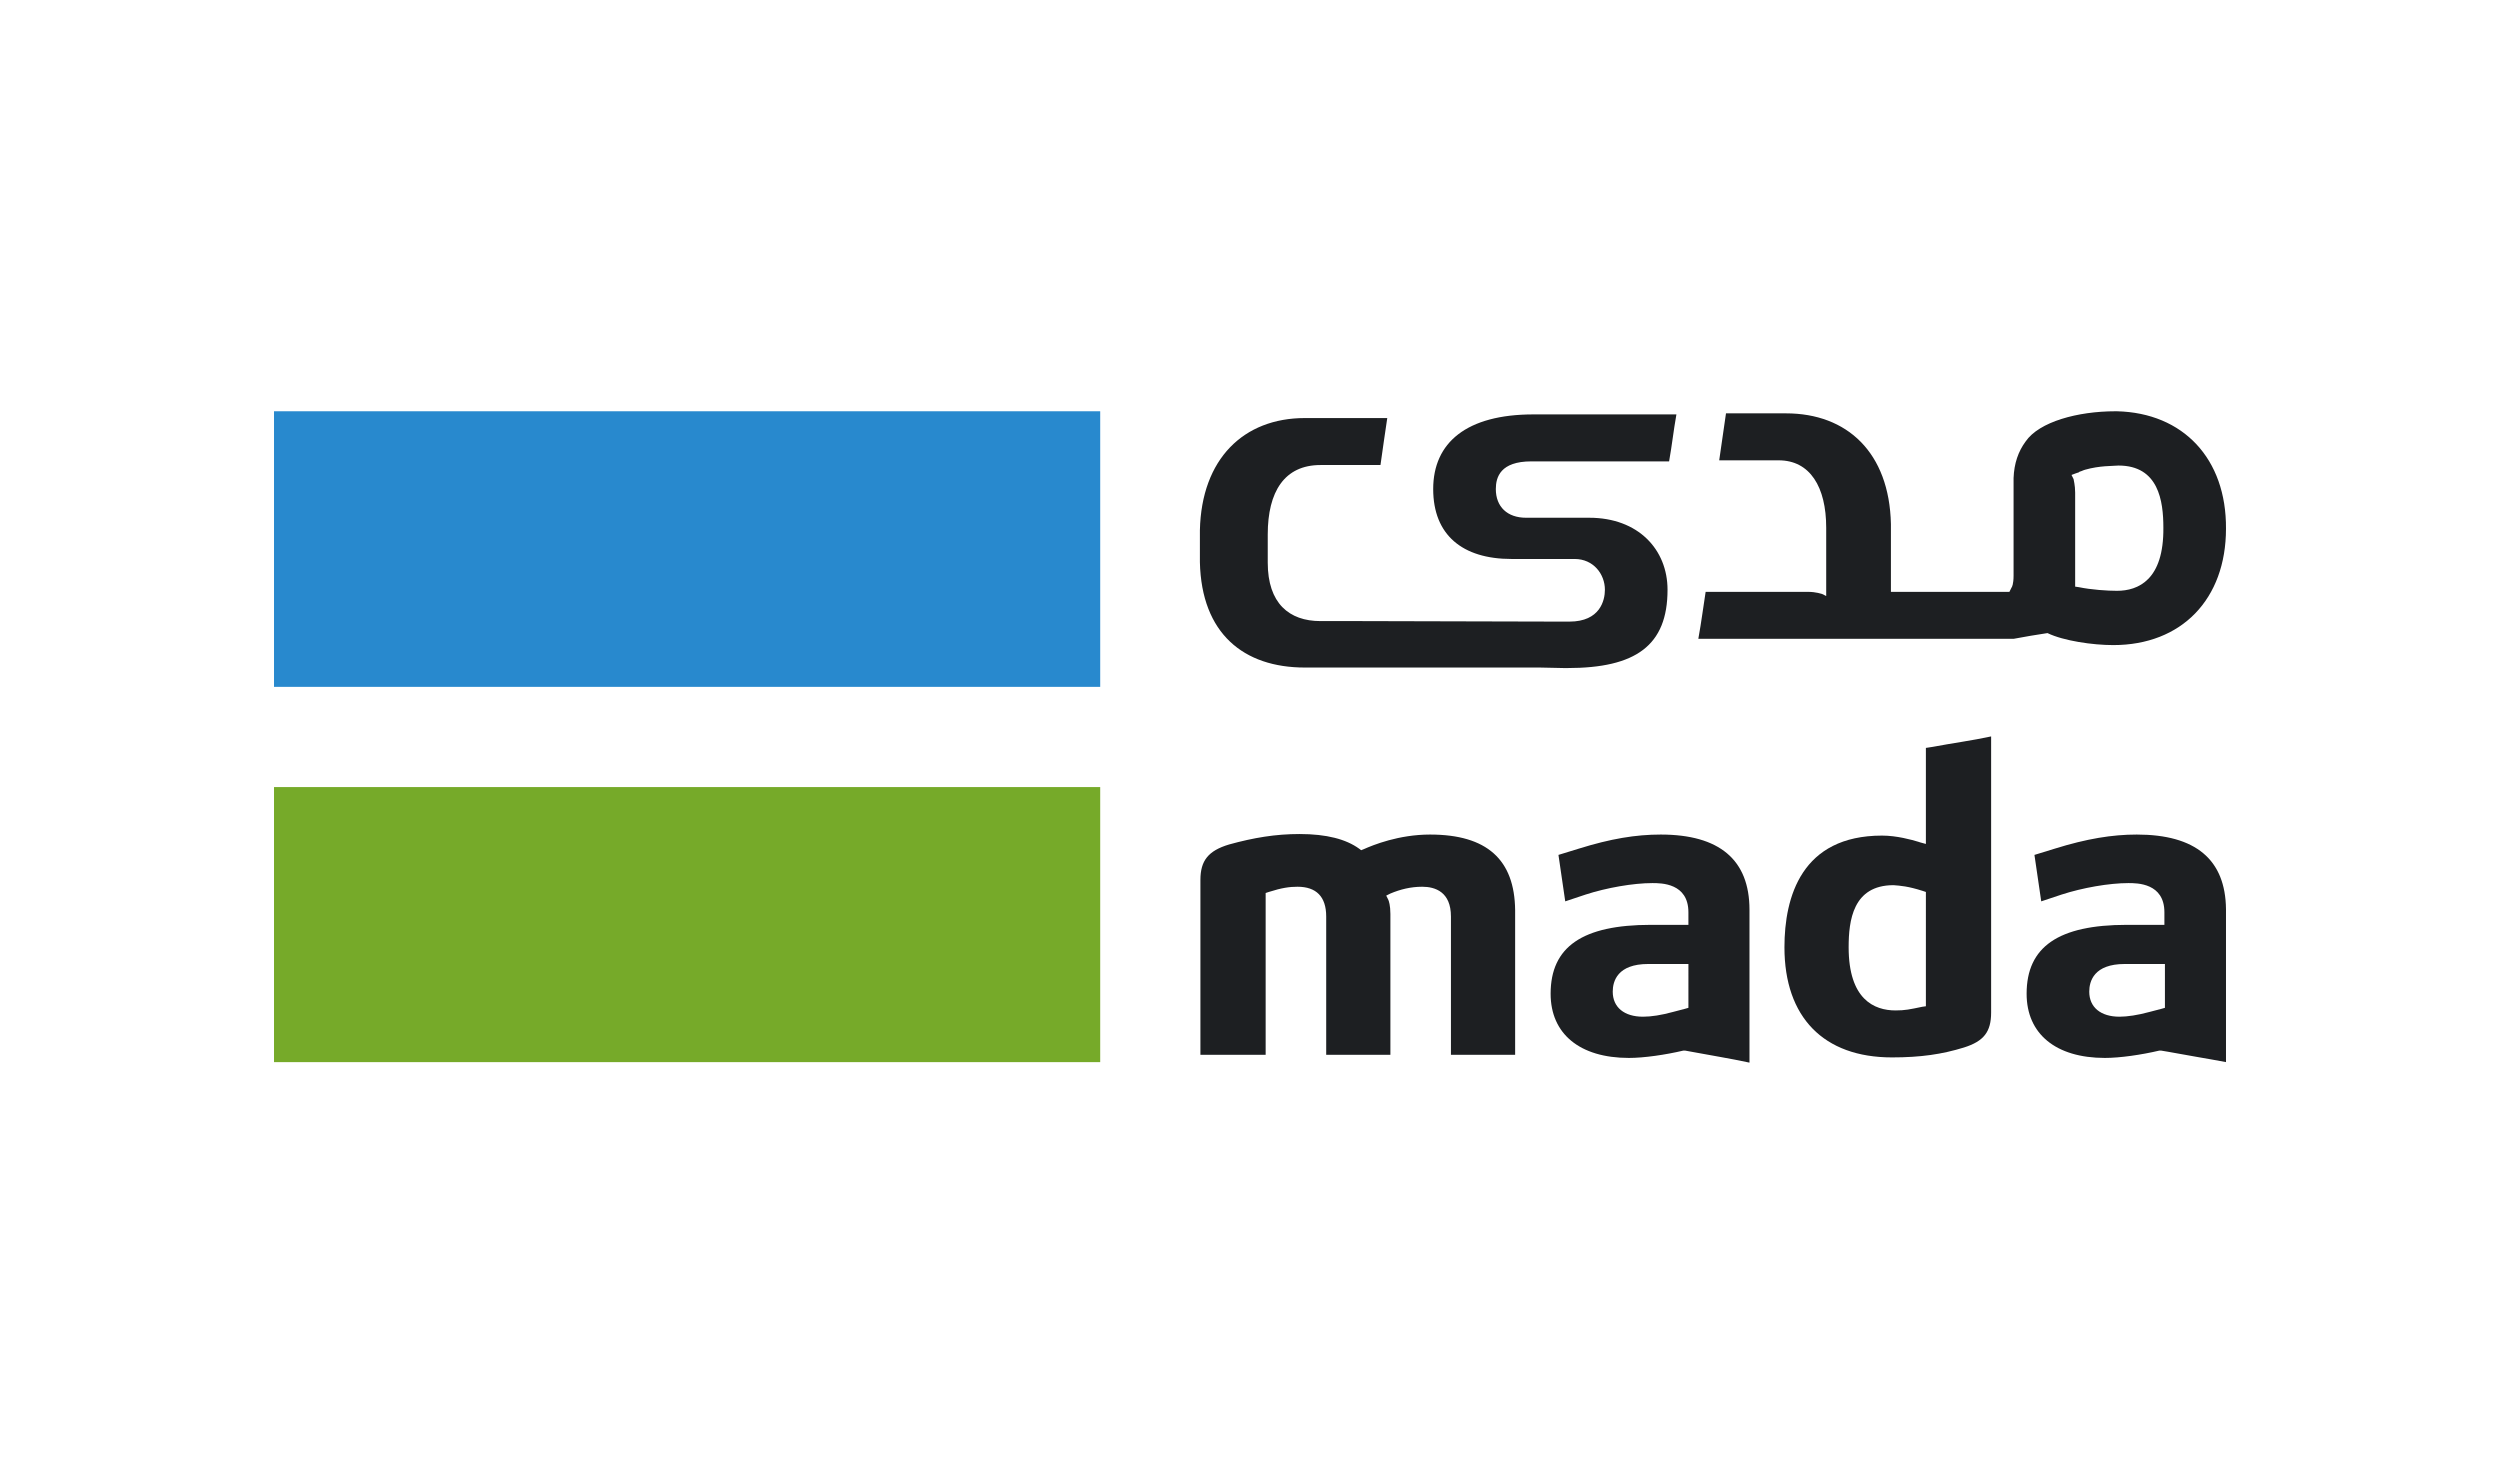
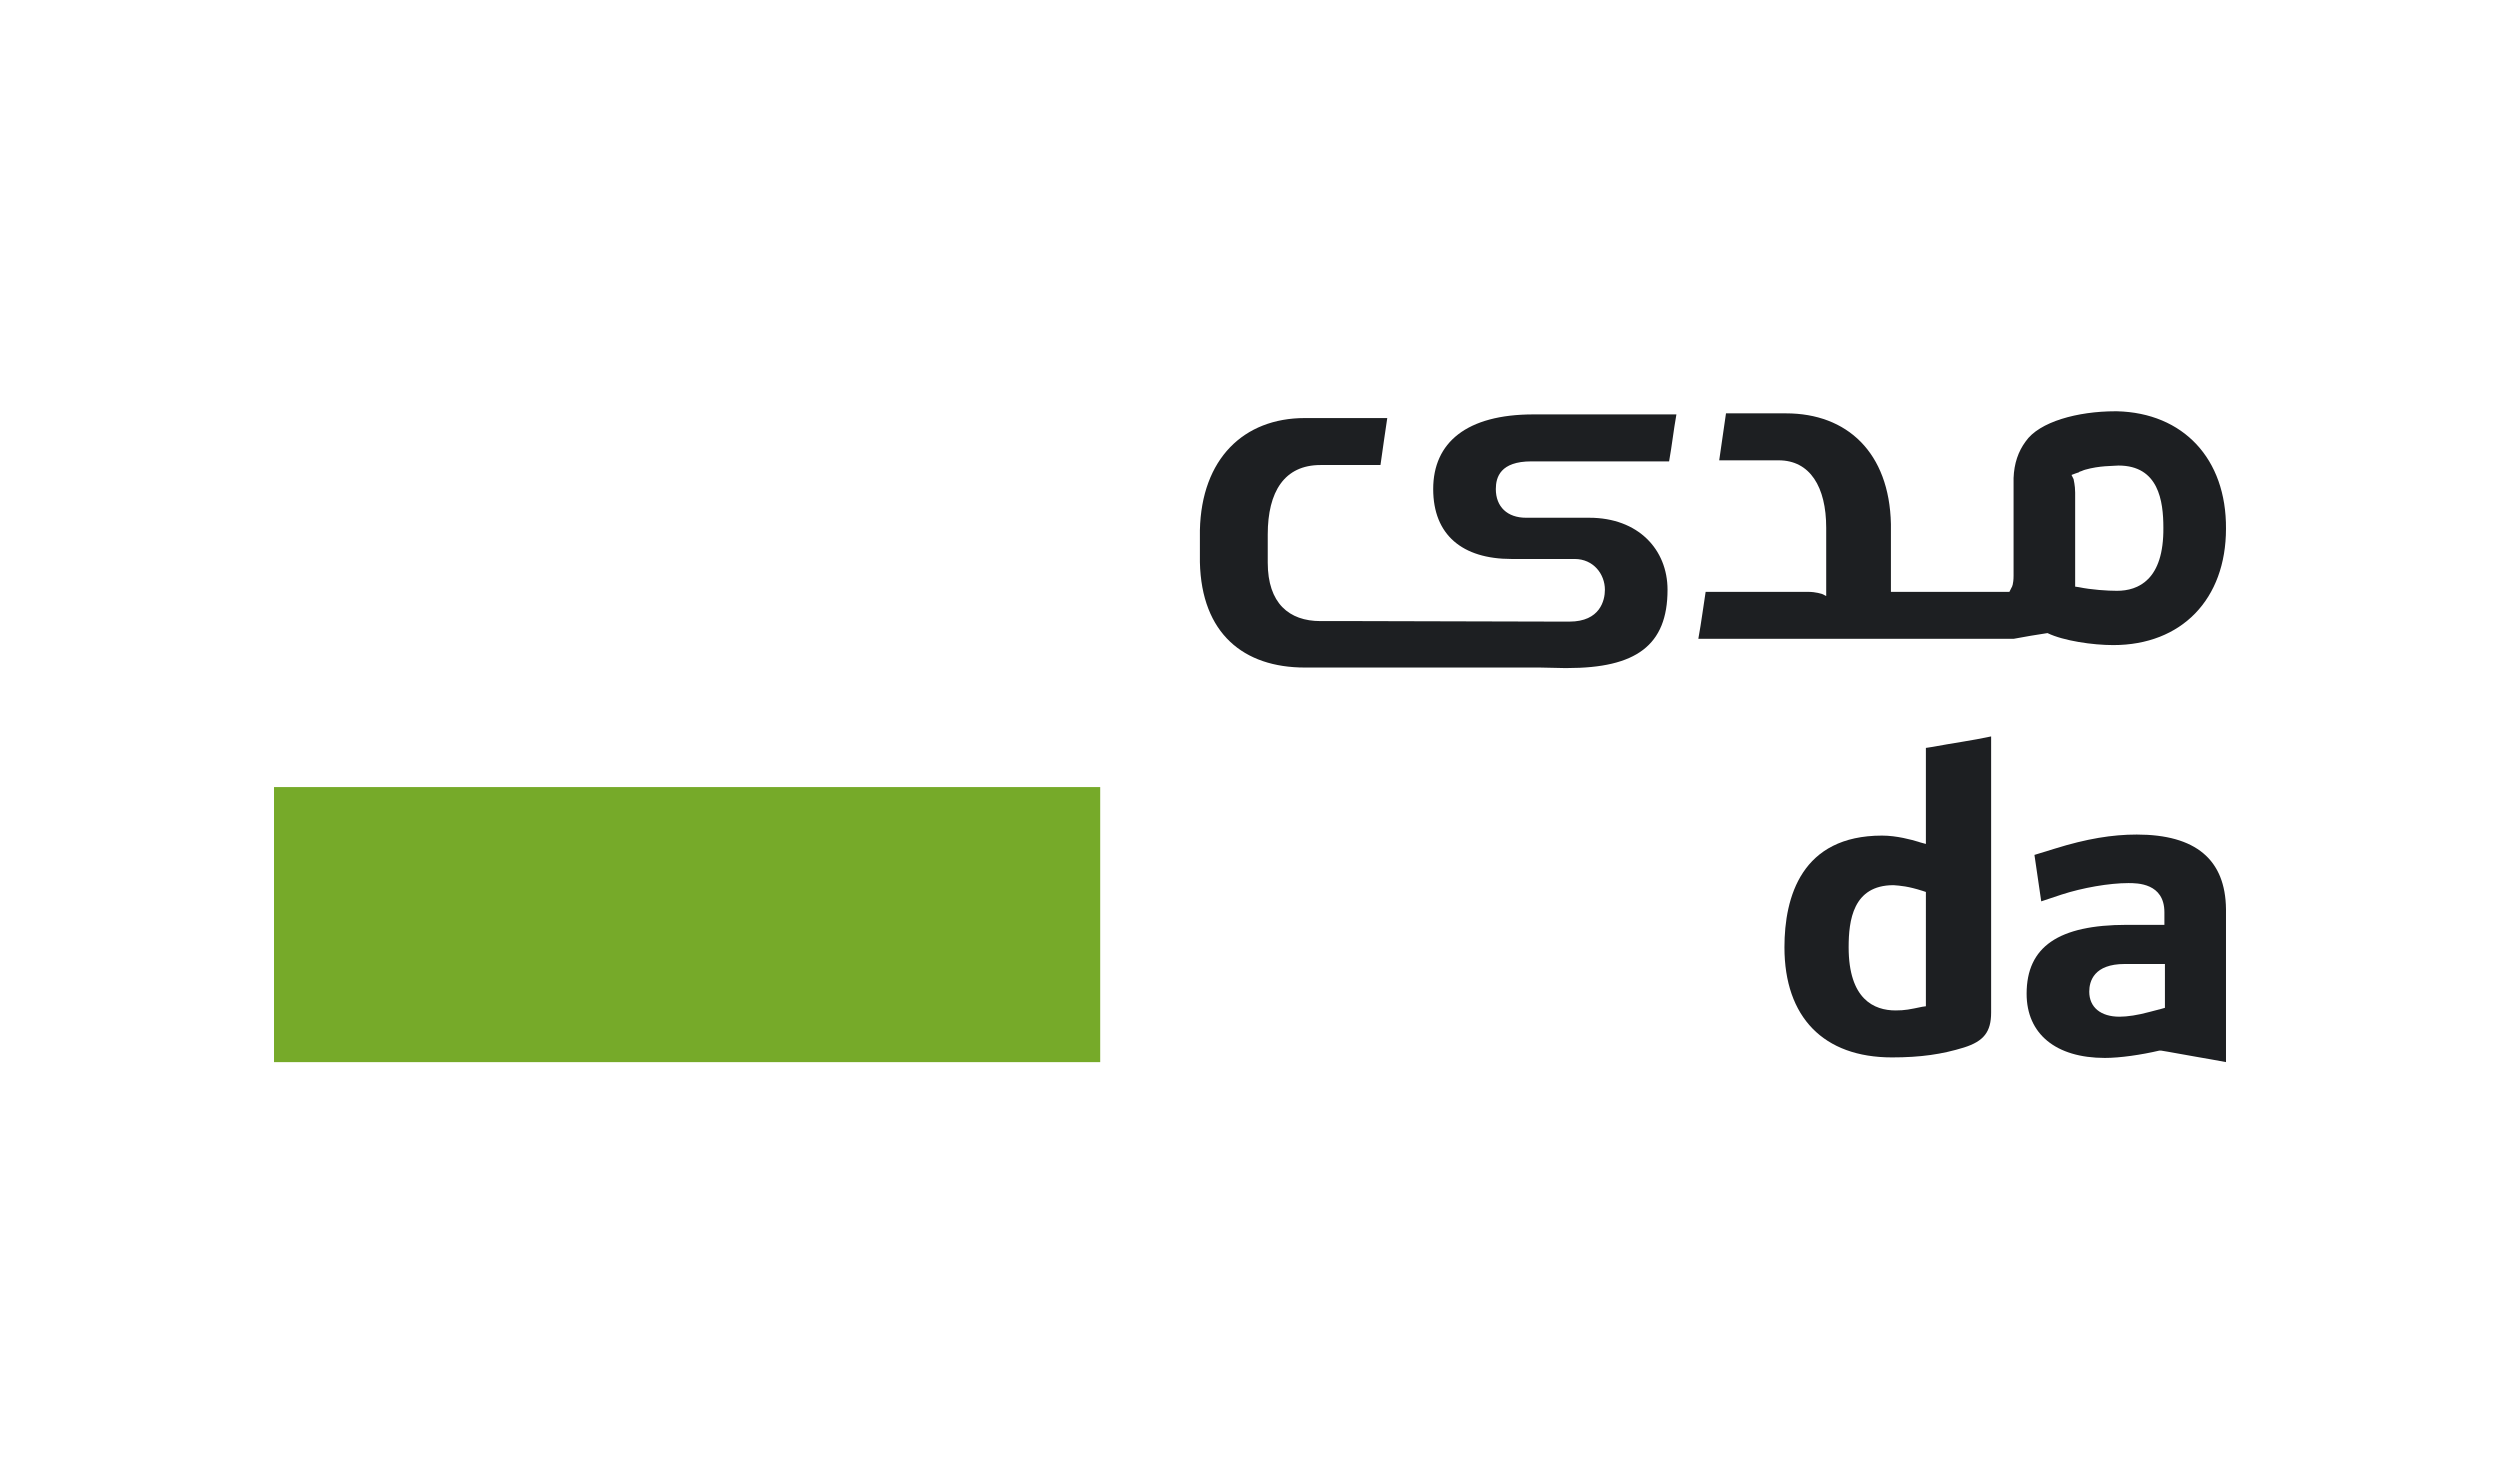
<svg xmlns="http://www.w3.org/2000/svg" xmlns:xlink="http://www.w3.org/1999/xlink" version="1.1" id="Layer_1" x="0px" y="0px" viewBox="0 0 479 282.5" style="enable-background:new 0 0 479 282.5;" xml:space="preserve">
  <style type="text/css">
	.st0{clip-path:url(#SVGID_00000156547192316231504210000007250222287175474872_);fill:#76AA29;}
	.st1{clip-path:url(#SVGID_00000163041538335585054900000016983047182643859080_);fill:#2889CE;}
	.st2{clip-path:url(#SVGID_00000116948147693341025470000016843199649481739700_);fill:#1D1F22;}
	.st3{clip-path:url(#SVGID_00000087396056163483943700000006591212563042613674_);fill:#1D1F22;}
	.st4{clip-path:url(#SVGID_00000026159864986689689130000004310021857299340477_);fill:#1D1F22;}
	.st5{clip-path:url(#SVGID_00000170993214374662364800000013550538588417873331_);fill:#1D1F22;}
	.st6{clip-path:url(#SVGID_00000110429128698220388000000011176733512377333162_);fill:#1D1F22;}
	.st7{clip-path:url(#SVGID_00000009563365779773476560000007915303288751541919_);fill:#1D1F22;}
</style>
  <g>
    <g>
      <g>
        <g>
          <defs>
            <rect id="SVGID_1_" x="52.5" y="78.8" width="374" height="125" />
          </defs>
          <clipPath id="SVGID_00000145737450934952835010000001285835946459884724_">
            <use xlink:href="#SVGID_1_" style="overflow:visible;" />
          </clipPath>
          <rect x="52.5" y="150.8" style="clip-path:url(#SVGID_00000145737450934952835010000001285835946459884724_);fill:#76AA29;" width="158.3" height="52.7" />
        </g>
      </g>
    </g>
    <g>
      <g>
        <g>
          <defs>
            <rect id="SVGID_00000176743008699867487920000008732451435205704610_" x="52.5" y="78.8" width="374" height="125" />
          </defs>
          <clipPath id="SVGID_00000003799105560264240500000011896186307541091219_">
            <use xlink:href="#SVGID_00000176743008699867487920000008732451435205704610_" style="overflow:visible;" />
          </clipPath>
-           <rect x="52.5" y="78.8" style="clip-path:url(#SVGID_00000003799105560264240500000011896186307541091219_);fill:#2889CE;" width="158.3" height="52.8" />
        </g>
      </g>
    </g>
    <g>
      <g>
        <g>
          <defs>
            <rect id="SVGID_00000183220946359656159630000010169793862328251536_" x="52.5" y="78.8" width="374" height="125" />
          </defs>
          <clipPath id="SVGID_00000089557985708302767160000010021210849911553196_">
            <use xlink:href="#SVGID_00000183220946359656159630000010169793862328251536_" style="overflow:visible;" />
          </clipPath>
          <path style="clip-path:url(#SVGID_00000089557985708302767160000010021210849911553196_);fill:#1D1F22;" d="M370.3,143.1      l-1.3,0.2v18.4l-1.1-0.3l-0.3-0.1c-1.3-0.4-4.2-1.2-7-1.2c-15.4,0-18.7,11.7-18.7,21.4c0,13.4,7.5,21.1,20.6,21.1      c5.5,0,9.6-0.6,13.8-1.9c3.8-1.2,5.2-3,5.2-6.7v-52.9C377.8,141.9,374,142.4,370.3,143.1 M369,192.8l-0.7,0.1      c-2.4,0.5-3.3,0.7-5.1,0.7c-4.1,0-9-2.1-9-12.1c0-5.1,0.8-11.9,8.6-11.9l0,0c1.3,0.1,2.8,0.2,5.6,1.1l0.6,0.2V192.8z" />
        </g>
      </g>
    </g>
    <g>
      <g>
        <g>
          <defs>
            <rect id="SVGID_00000124138579013965503460000014253879915088428712_" x="52.5" y="78.8" width="374" height="125" />
          </defs>
          <clipPath id="SVGID_00000126285655063490502640000002507883622824351161_">
            <use xlink:href="#SVGID_00000124138579013965503460000014253879915088428712_" style="overflow:visible;" />
          </clipPath>
          <path style="clip-path:url(#SVGID_00000126285655063490502640000002507883622824351161_);fill:#1D1F22;" d="M409.4,159.9      c-4.7,0-9.6,0.8-15.7,2.7l-3.9,1.2l1.3,8.9l3.9-1.3c4-1.3,9.1-2.2,12.8-2.2c1.7,0,6.9,0,6.9,5.6v2.4h-7.2      c-13.1,0-19.2,4.2-19.2,13.2c0,7.7,5.6,12.3,15,12.3c2.9,0,7-0.6,10.4-1.4h0.2h0.2l1.2,0.2c3.7,0.7,7.5,1.3,11.2,2v-29.3      C426.4,164.7,420.7,159.9,409.4,159.9 M414.8,193.1l-0.7,0.2l-2.3,0.6c-2.2,0.6-4.2,0.9-5.7,0.9c-3.6,0-5.8-1.8-5.8-4.8      c0-2,0.9-5.3,6.8-5.3h7.7V193.1z" />
        </g>
      </g>
    </g>
    <g>
      <g>
        <g>
          <defs>
            <rect id="SVGID_00000021104885599920174190000003446834802733178039_" x="52.5" y="78.8" width="374" height="125" />
          </defs>
          <clipPath id="SVGID_00000152225731399713560610000014815197835306198152_">
            <use xlink:href="#SVGID_00000021104885599920174190000003446834802733178039_" style="overflow:visible;" />
          </clipPath>
-           <path style="clip-path:url(#SVGID_00000152225731399713560610000014815197835306198152_);fill:#1D1F22;" d="M318.2,159.9      c-4.8,0-9.6,0.8-15.7,2.7l-3.9,1.2l1.3,8.9l3.9-1.3c4-1.3,9.1-2.2,12.8-2.2c1.7,0,6.9,0,6.9,5.6v2.4h-7.2      c-13.1,0-19.2,4.2-19.2,13.2c0,7.7,5.6,12.3,15,12.3c2.9,0,7-0.6,10.4-1.4h0.2h0.2l1.1,0.2c3.7,0.7,7.5,1.3,11.2,2.1v-29.3      C335.2,164.7,329.4,159.9,318.2,159.9 M323.5,193.1l-0.7,0.2l-2.3,0.6c-2.2,0.6-4.1,0.9-5.7,0.9c-3.6,0-5.8-1.8-5.8-4.8      c0-2,0.9-5.3,6.8-5.3h7.7V193.1z" />
        </g>
      </g>
    </g>
    <g>
      <g>
        <g>
          <defs>
-             <rect id="SVGID_00000010277882784578869170000003303566866948736683_" x="52.5" y="78.8" width="374" height="125" />
-           </defs>
+             </defs>
          <clipPath id="SVGID_00000127752220129644701960000003838893188902772138_">
            <use xlink:href="#SVGID_00000010277882784578869170000003303566866948736683_" style="overflow:visible;" />
          </clipPath>
          <path style="clip-path:url(#SVGID_00000127752220129644701960000003838893188902772138_);fill:#1D1F22;" d="M274,159.9      c-6,0-10.9,2-12.7,2.8l-0.5,0.2l-0.4-0.3c-2.5-1.8-6.2-2.8-11.4-2.8c-4.6,0-8.8,0.7-13.5,2c-4,1.2-5.5,3.1-5.5,6.8v33.5h12.5      v-31l0.6-0.2c2.5-0.8,4-1,5.5-1c3.6,0,5.5,1.9,5.5,5.7v26.5h12.3v-27c0-1.6-0.3-2.5-0.4-2.7l-0.4-0.8l0.8-0.4      c1.9-0.8,3.9-1.3,6.1-1.3c2.5,0,5.5,1,5.5,5.7v26.5h12.3v-27.7C290.2,164.7,284.9,159.9,274,159.9" />
        </g>
      </g>
    </g>
    <g>
      <g>
        <g>
          <defs>
            <rect id="SVGID_00000036221851871129336550000014749776863202874248_" x="52.5" y="78.8" width="374" height="125" />
          </defs>
          <clipPath id="SVGID_00000170990959254575585600000006689691691376012674_">
            <use xlink:href="#SVGID_00000036221851871129336550000014749776863202874248_" style="overflow:visible;" />
          </clipPath>
          <path style="clip-path:url(#SVGID_00000170990959254575585600000006689691691376012674_);fill:#1D1F22;" d="M405.6,78.8      c-0.1,0-0.2,0-0.3,0c-7.2,0-14.6,2-17.2,5.8c-1.4,1.9-2.2,4.2-2.3,7v18.7c0,1.6-0.3,2.2-0.4,2.3l-0.4,0.8h-22.7v-13l0,0      c-0.3-13.7-8.4-21.2-20.1-21.2h-1.4h-10.1c-0.5,3.3-0.8,5.7-1.3,9h11.4c6,0,9.1,5.1,9.1,12.9v13.1l-0.8-0.4      c-0.1,0-1.1-0.4-2.7-0.4h-19.6c-0.4,2.5-0.8,5.7-1.4,9h60.4c2.1-0.4,4.5-0.8,6.5-1.1c3.1,1.5,8.7,2.3,12.6,2.3      c13.1,0,21.6-8.8,21.6-22.3C426.6,87.9,418.3,79.1,405.6,78.8 M405.6,113.2c-1.8,0-4.9-0.2-7.3-0.7l-0.7-0.1v-18      c0-1.5-0.3-2.4-0.3-2.6l-0.4-0.8l0.8-0.3c0.2-0.1,0.4-0.1,0.6-0.2l0.1-0.1c0.3-0.1,0.6-0.2,0.8-0.3c0.1,0,0.2-0.1,0.3-0.1      c2.8-0.8,5.3-0.7,6.4-0.8l0,0c7.7,0,8.6,6.8,8.6,11.9C414.6,111.1,409.7,113.2,405.6,113.2" />
        </g>
      </g>
    </g>
    <g>
      <g>
        <g>
          <defs>
            <rect id="SVGID_00000156551346144811225290000009474883210649713815_" x="52.5" y="78.8" width="374" height="125" />
          </defs>
          <clipPath id="SVGID_00000020363981776696006200000014071027051493073072_">
            <use xlink:href="#SVGID_00000156551346144811225290000009474883210649713815_" style="overflow:visible;" />
          </clipPath>
          <path style="clip-path:url(#SVGID_00000020363981776696006200000014071027051493073072_);fill:#1D1F22;" d="M299.7,128h0.6      c13.1,0,19.2-4.3,19.2-15c0-7.7-5.6-13.8-15-13.8h-12.1c-3.6,0-5.8-2.1-5.8-5.5c0-2.3,0.9-5.3,6.8-5.3h26.4      c0.6-3.4,0.8-5.6,1.4-9h-27.4c-12.8,0-19.2,5.4-19.2,14.3c0,8.8,5.6,13.4,15,13.4h12.1c3.6,0,5.8,2.9,5.8,5.9      c0,2-0.9,6.1-6.8,6.1h-2L260,119h-7c-6,0-10.1-3.4-10.1-11.2v-5.4c0-8.2,3.2-13.3,10.1-13.3h11.5c0.5-3.5,0.8-5.7,1.3-9h-14.3      H250c-11.7,0-19.8,7.8-20.1,21.5v0.5v5.6c0.3,13.7,8.4,20.2,20.1,20.2h1.4h10.1h21H295L299.7,128L299.7,128z" />
        </g>
      </g>
    </g>
  </g>
</svg>